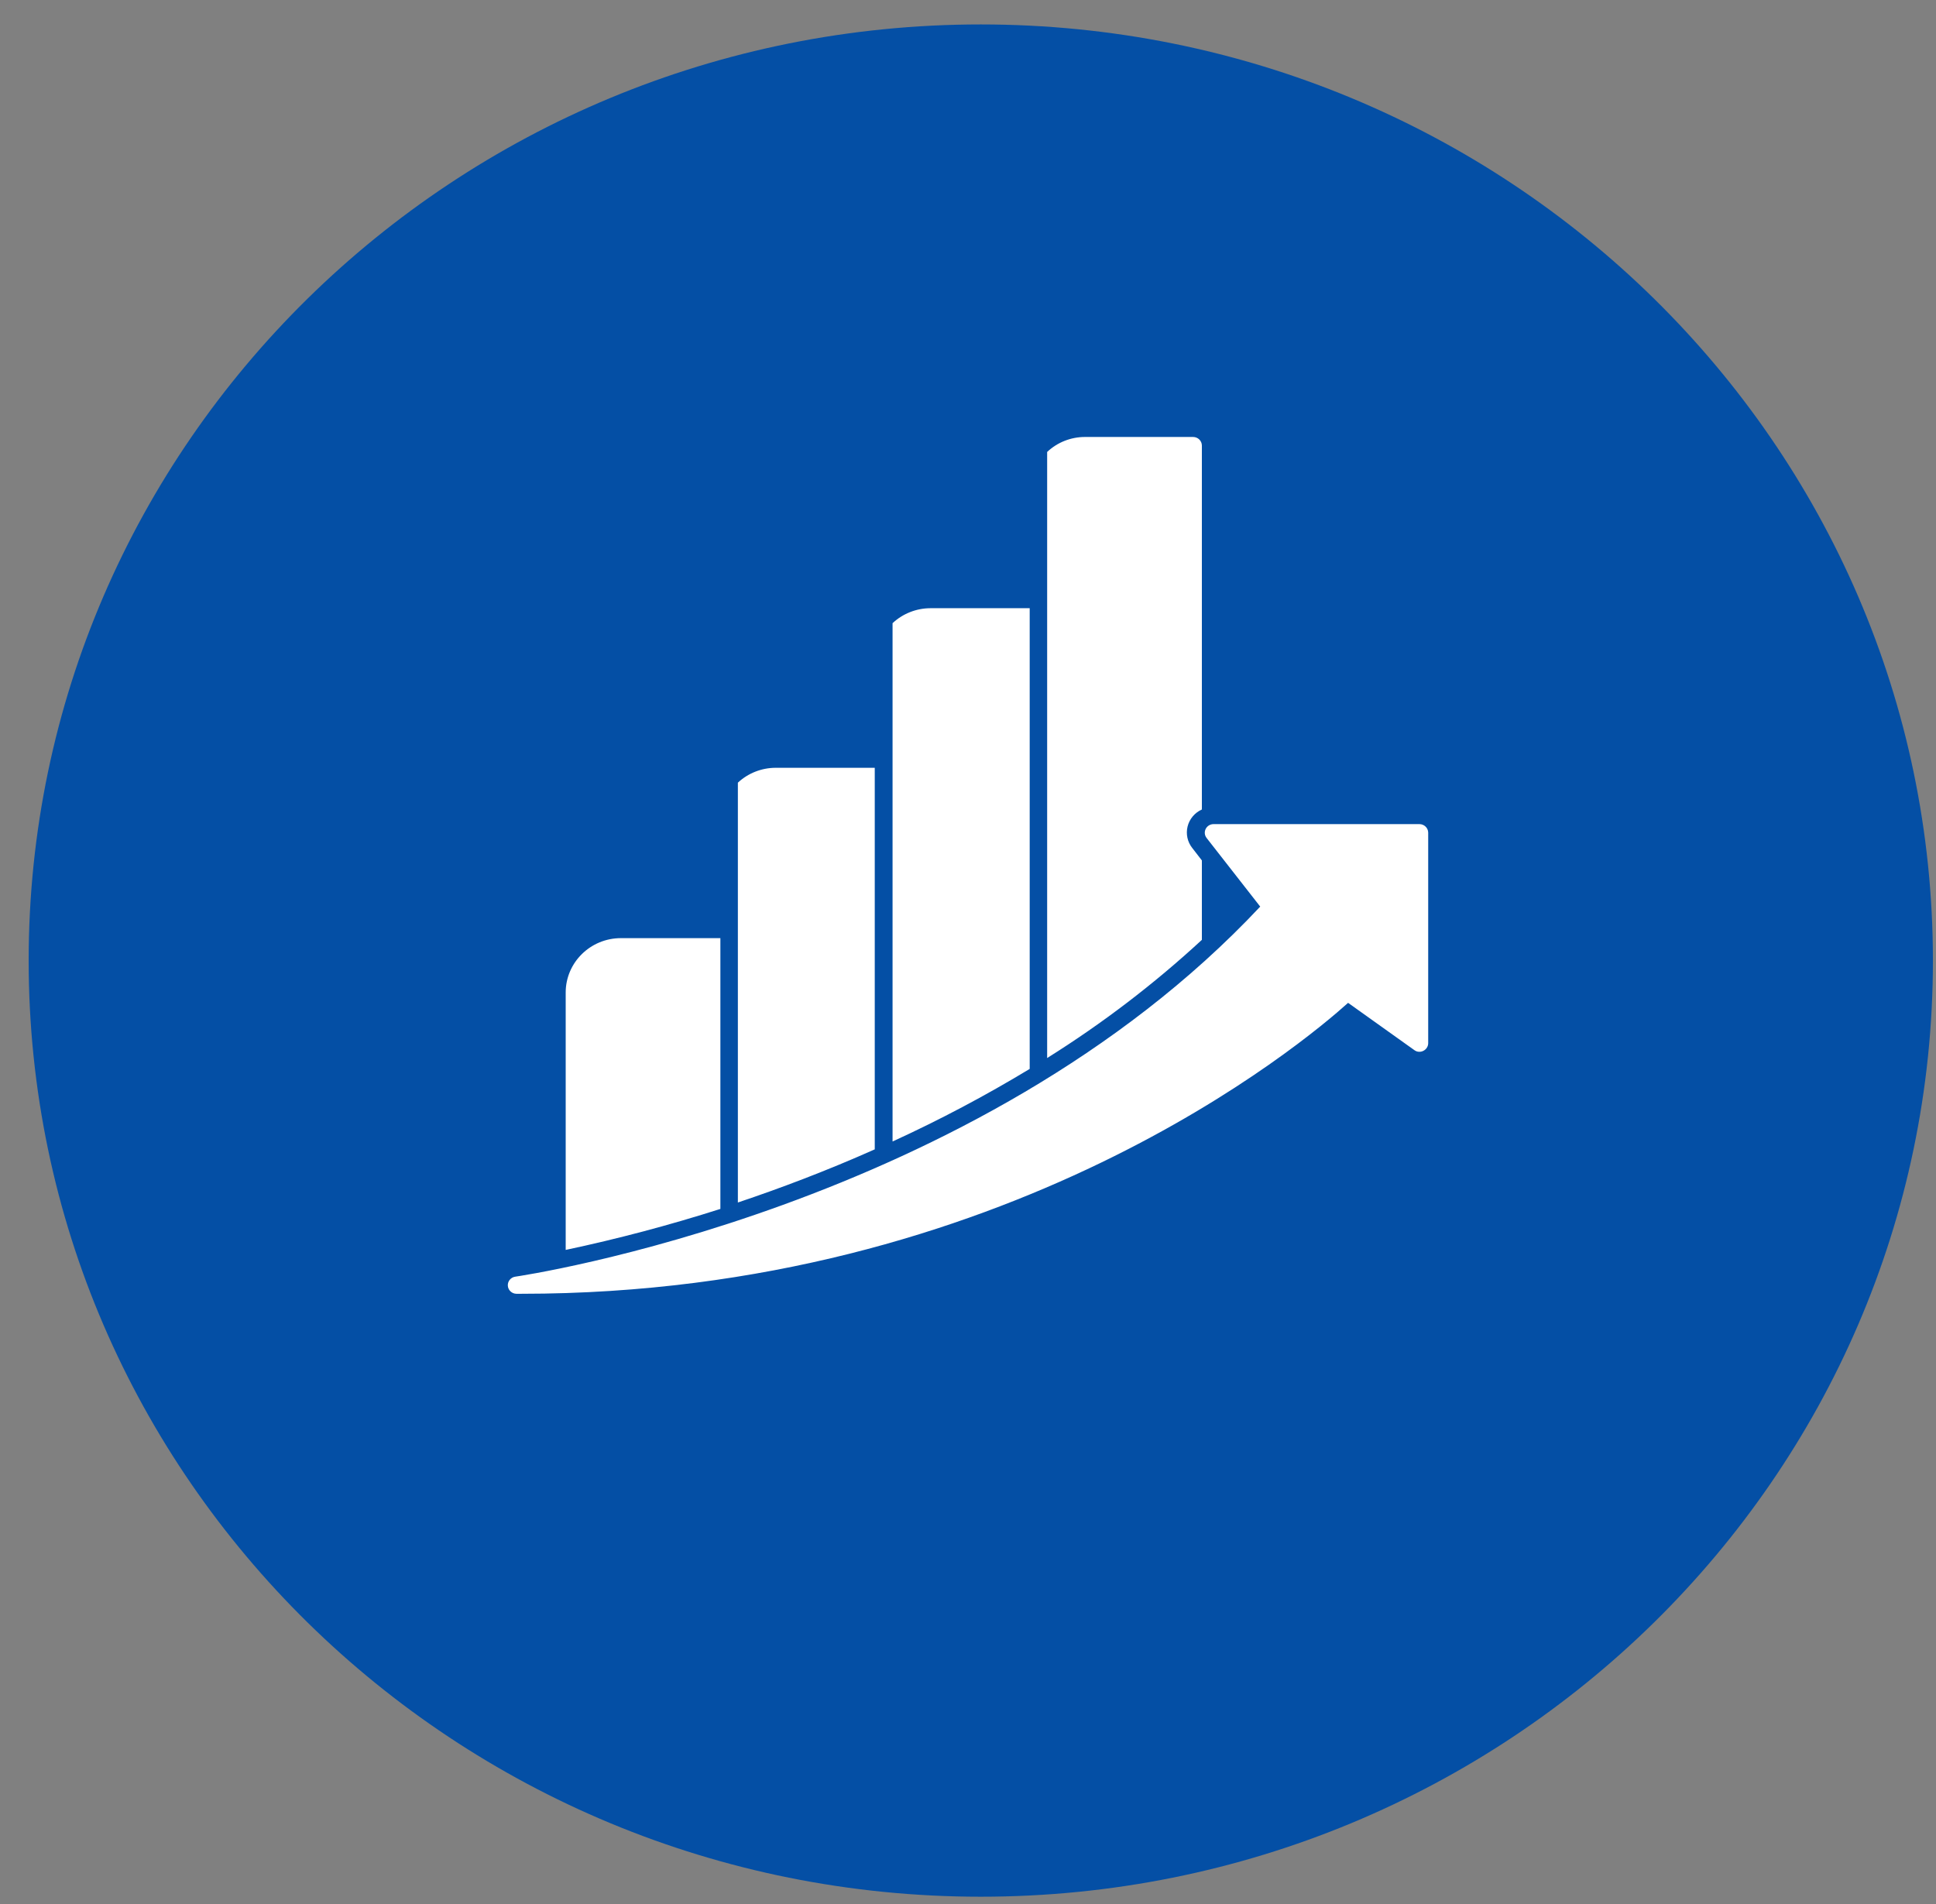
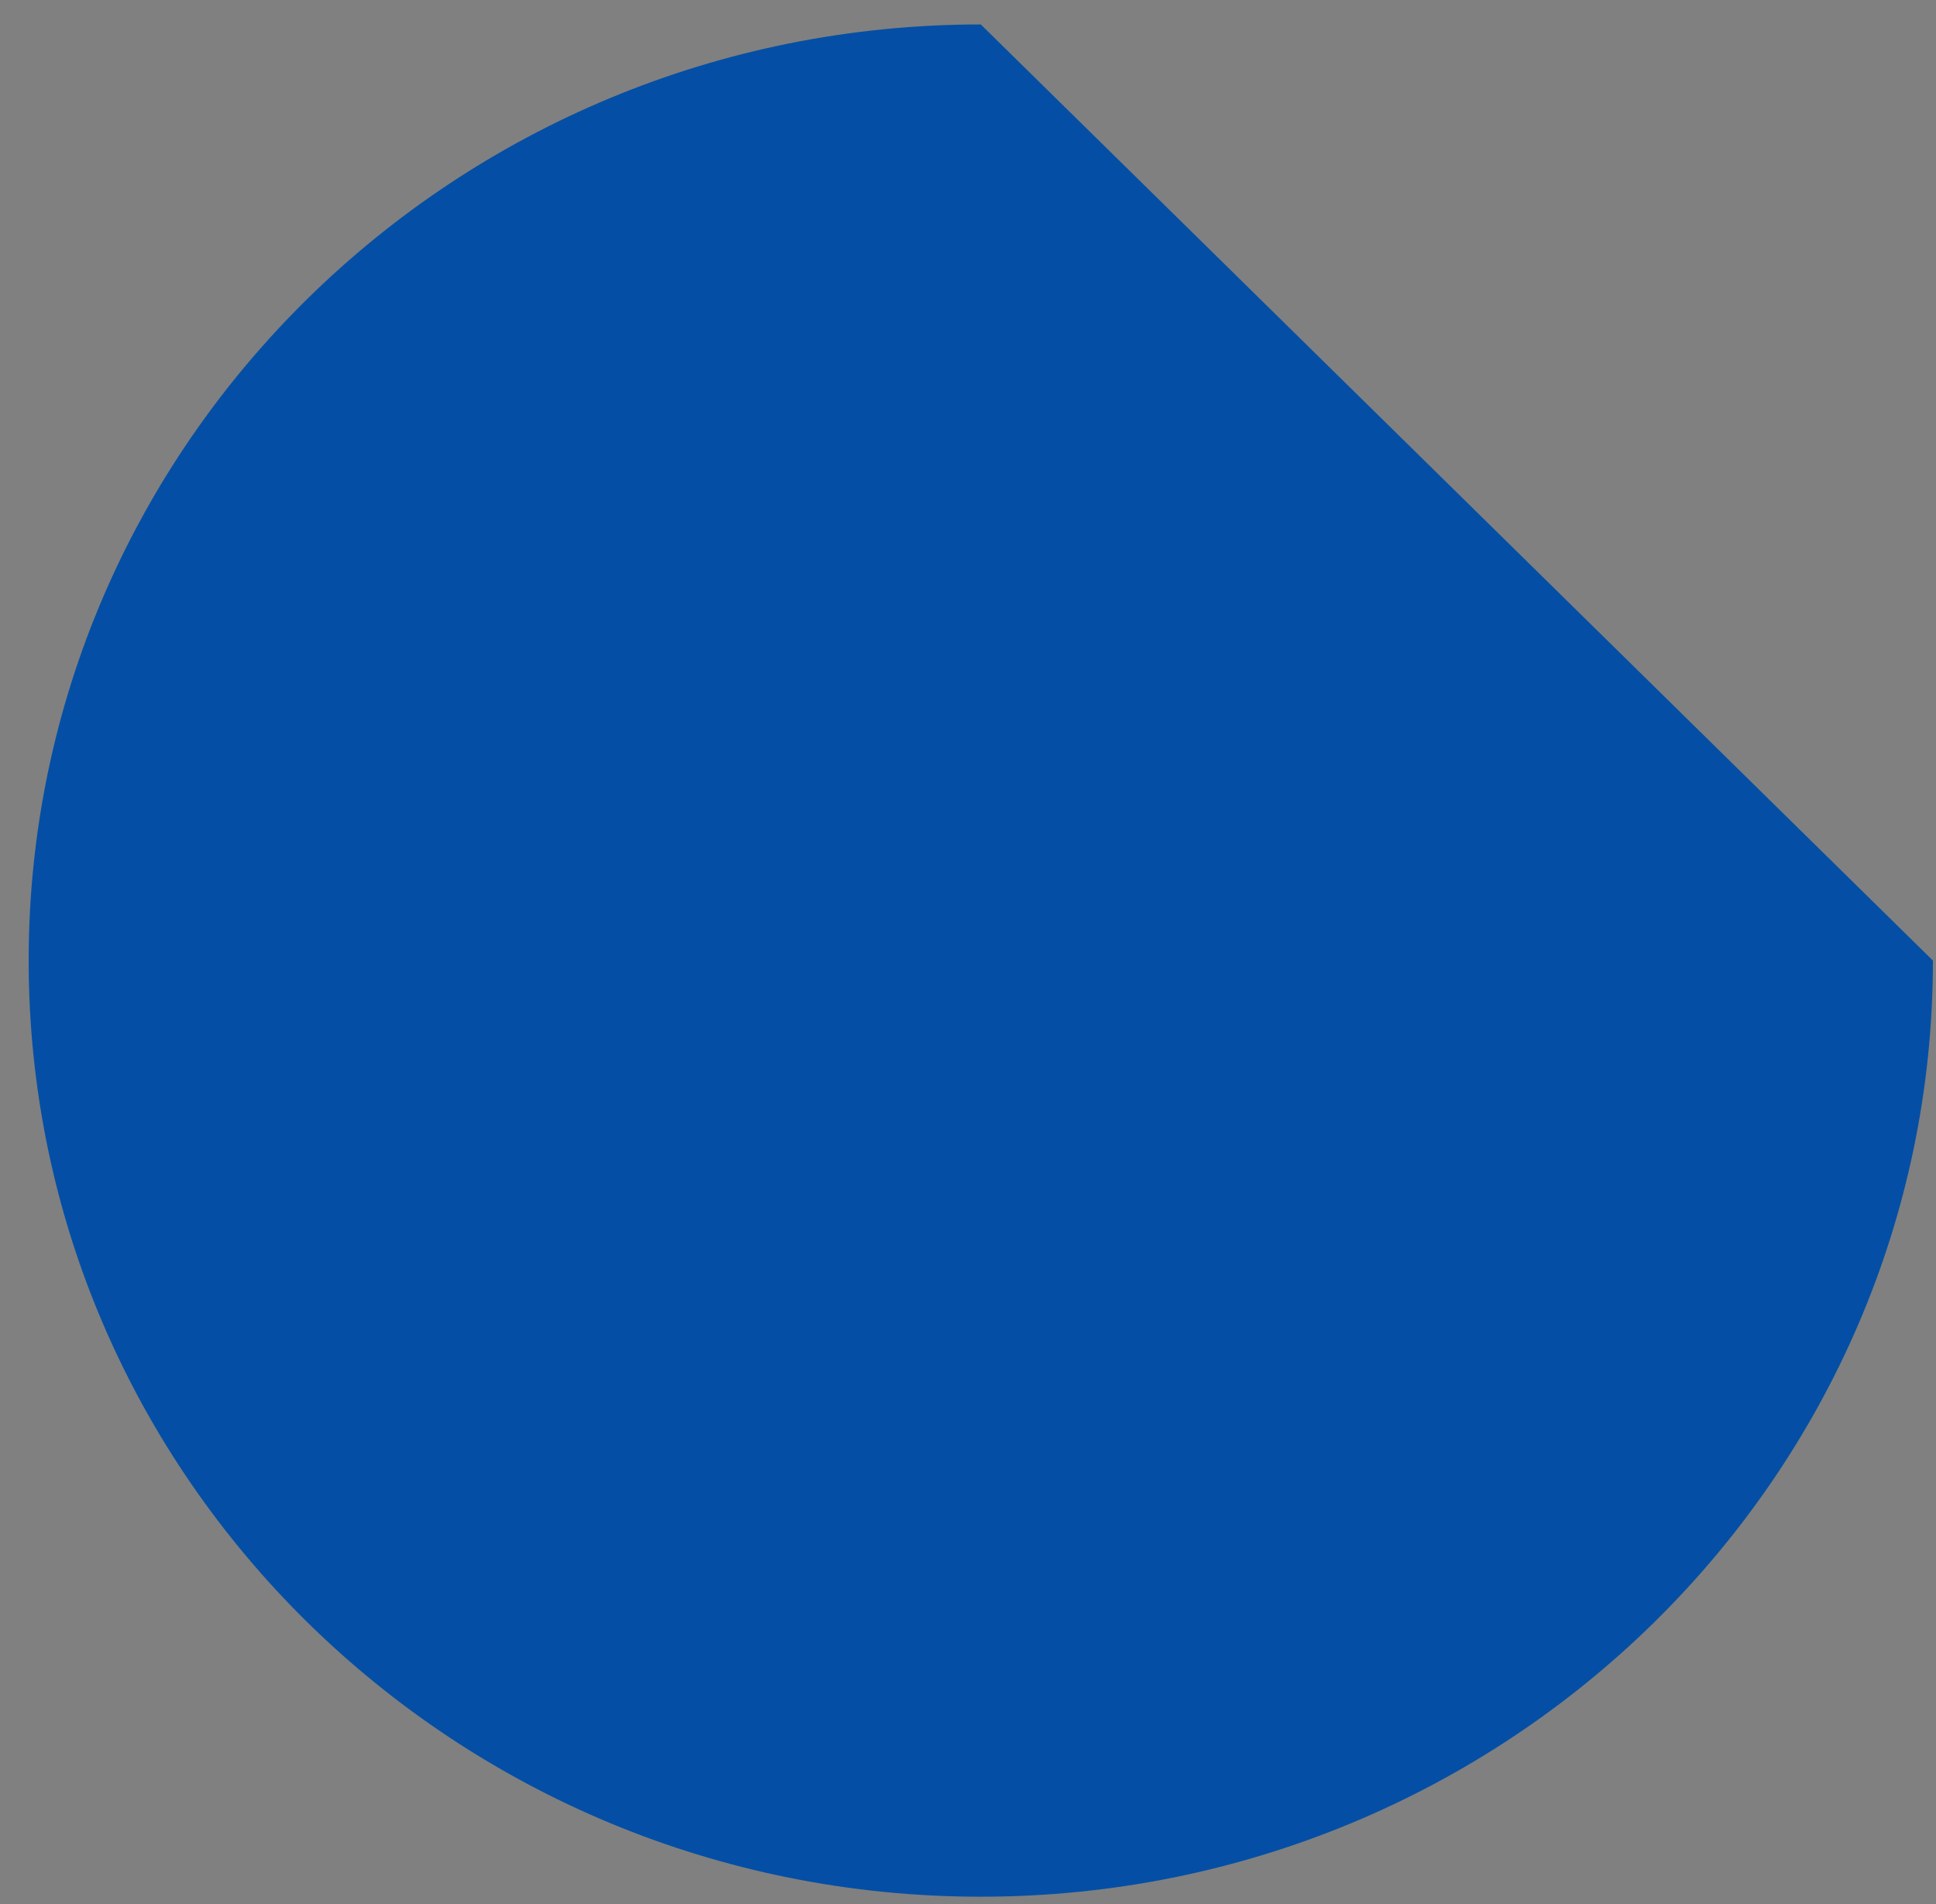
<svg xmlns="http://www.w3.org/2000/svg" width="61" height="60" viewBox="0 0 61 60" fill="none">
  <rect x="0" y="0" width="61" height="60" fill="#808080" stroke="none" />
-   <path d="M30.903 0.77C14.337 0.77 0.903 13.98 0.903 30.27C0.903 46.559 14.337 59.77 30.903 59.77C47.469 59.77 60.903 46.559 60.903 30.27C60.903 13.98 47.469 0.77 30.903 0.77Z" fill="#044FA5" />
-   <path d="M45 26.234V32.873C45 32.974 44.941 33.067 44.85 33.113C44.758 33.162 44.646 33.154 44.564 33.092L42.476 31.602C41.111 32.832 31.714 40.77 16.433 40.77H16.267C16.126 40.766 16.01 40.656 16.001 40.517C15.991 40.379 16.091 40.254 16.23 40.232C16.373 40.211 30.771 38.104 39.707 28.569L38.016 26.404V26.403C37.953 26.322 37.943 26.212 37.99 26.12C38.037 26.028 38.132 25.97 38.236 25.97H44.725C44.873 25.97 44.996 26.088 45 26.234ZM37.869 29.617V27.114L37.568 26.725C37.415 26.533 37.36 26.282 37.419 26.044C37.478 25.808 37.644 25.61 37.869 25.509V14.04C37.868 13.891 37.745 13.771 37.594 13.77H34.187C33.741 13.77 33.315 13.939 32.994 14.242V33.341C34.733 32.252 36.365 31.006 37.869 29.617ZM32.444 33.684V19.166H29.315C28.87 19.168 28.444 19.337 28.123 19.638V35.971C29.608 35.291 31.049 34.528 32.444 33.684ZM27.562 36.219V24.195H24.44C23.997 24.196 23.57 24.364 23.249 24.664V37.894C24.594 37.442 26.055 36.891 27.562 36.219ZM22.698 38.096V29.563H19.565C18.604 29.563 17.824 30.33 17.824 31.277V39.388C19.469 39.039 21.096 38.607 22.698 38.096Z" fill="white" />
+   <path d="M30.903 0.77C14.337 0.77 0.903 13.98 0.903 30.27C0.903 46.559 14.337 59.77 30.903 59.77C47.469 59.77 60.903 46.559 60.903 30.27Z" fill="#044FA5" />
</svg>